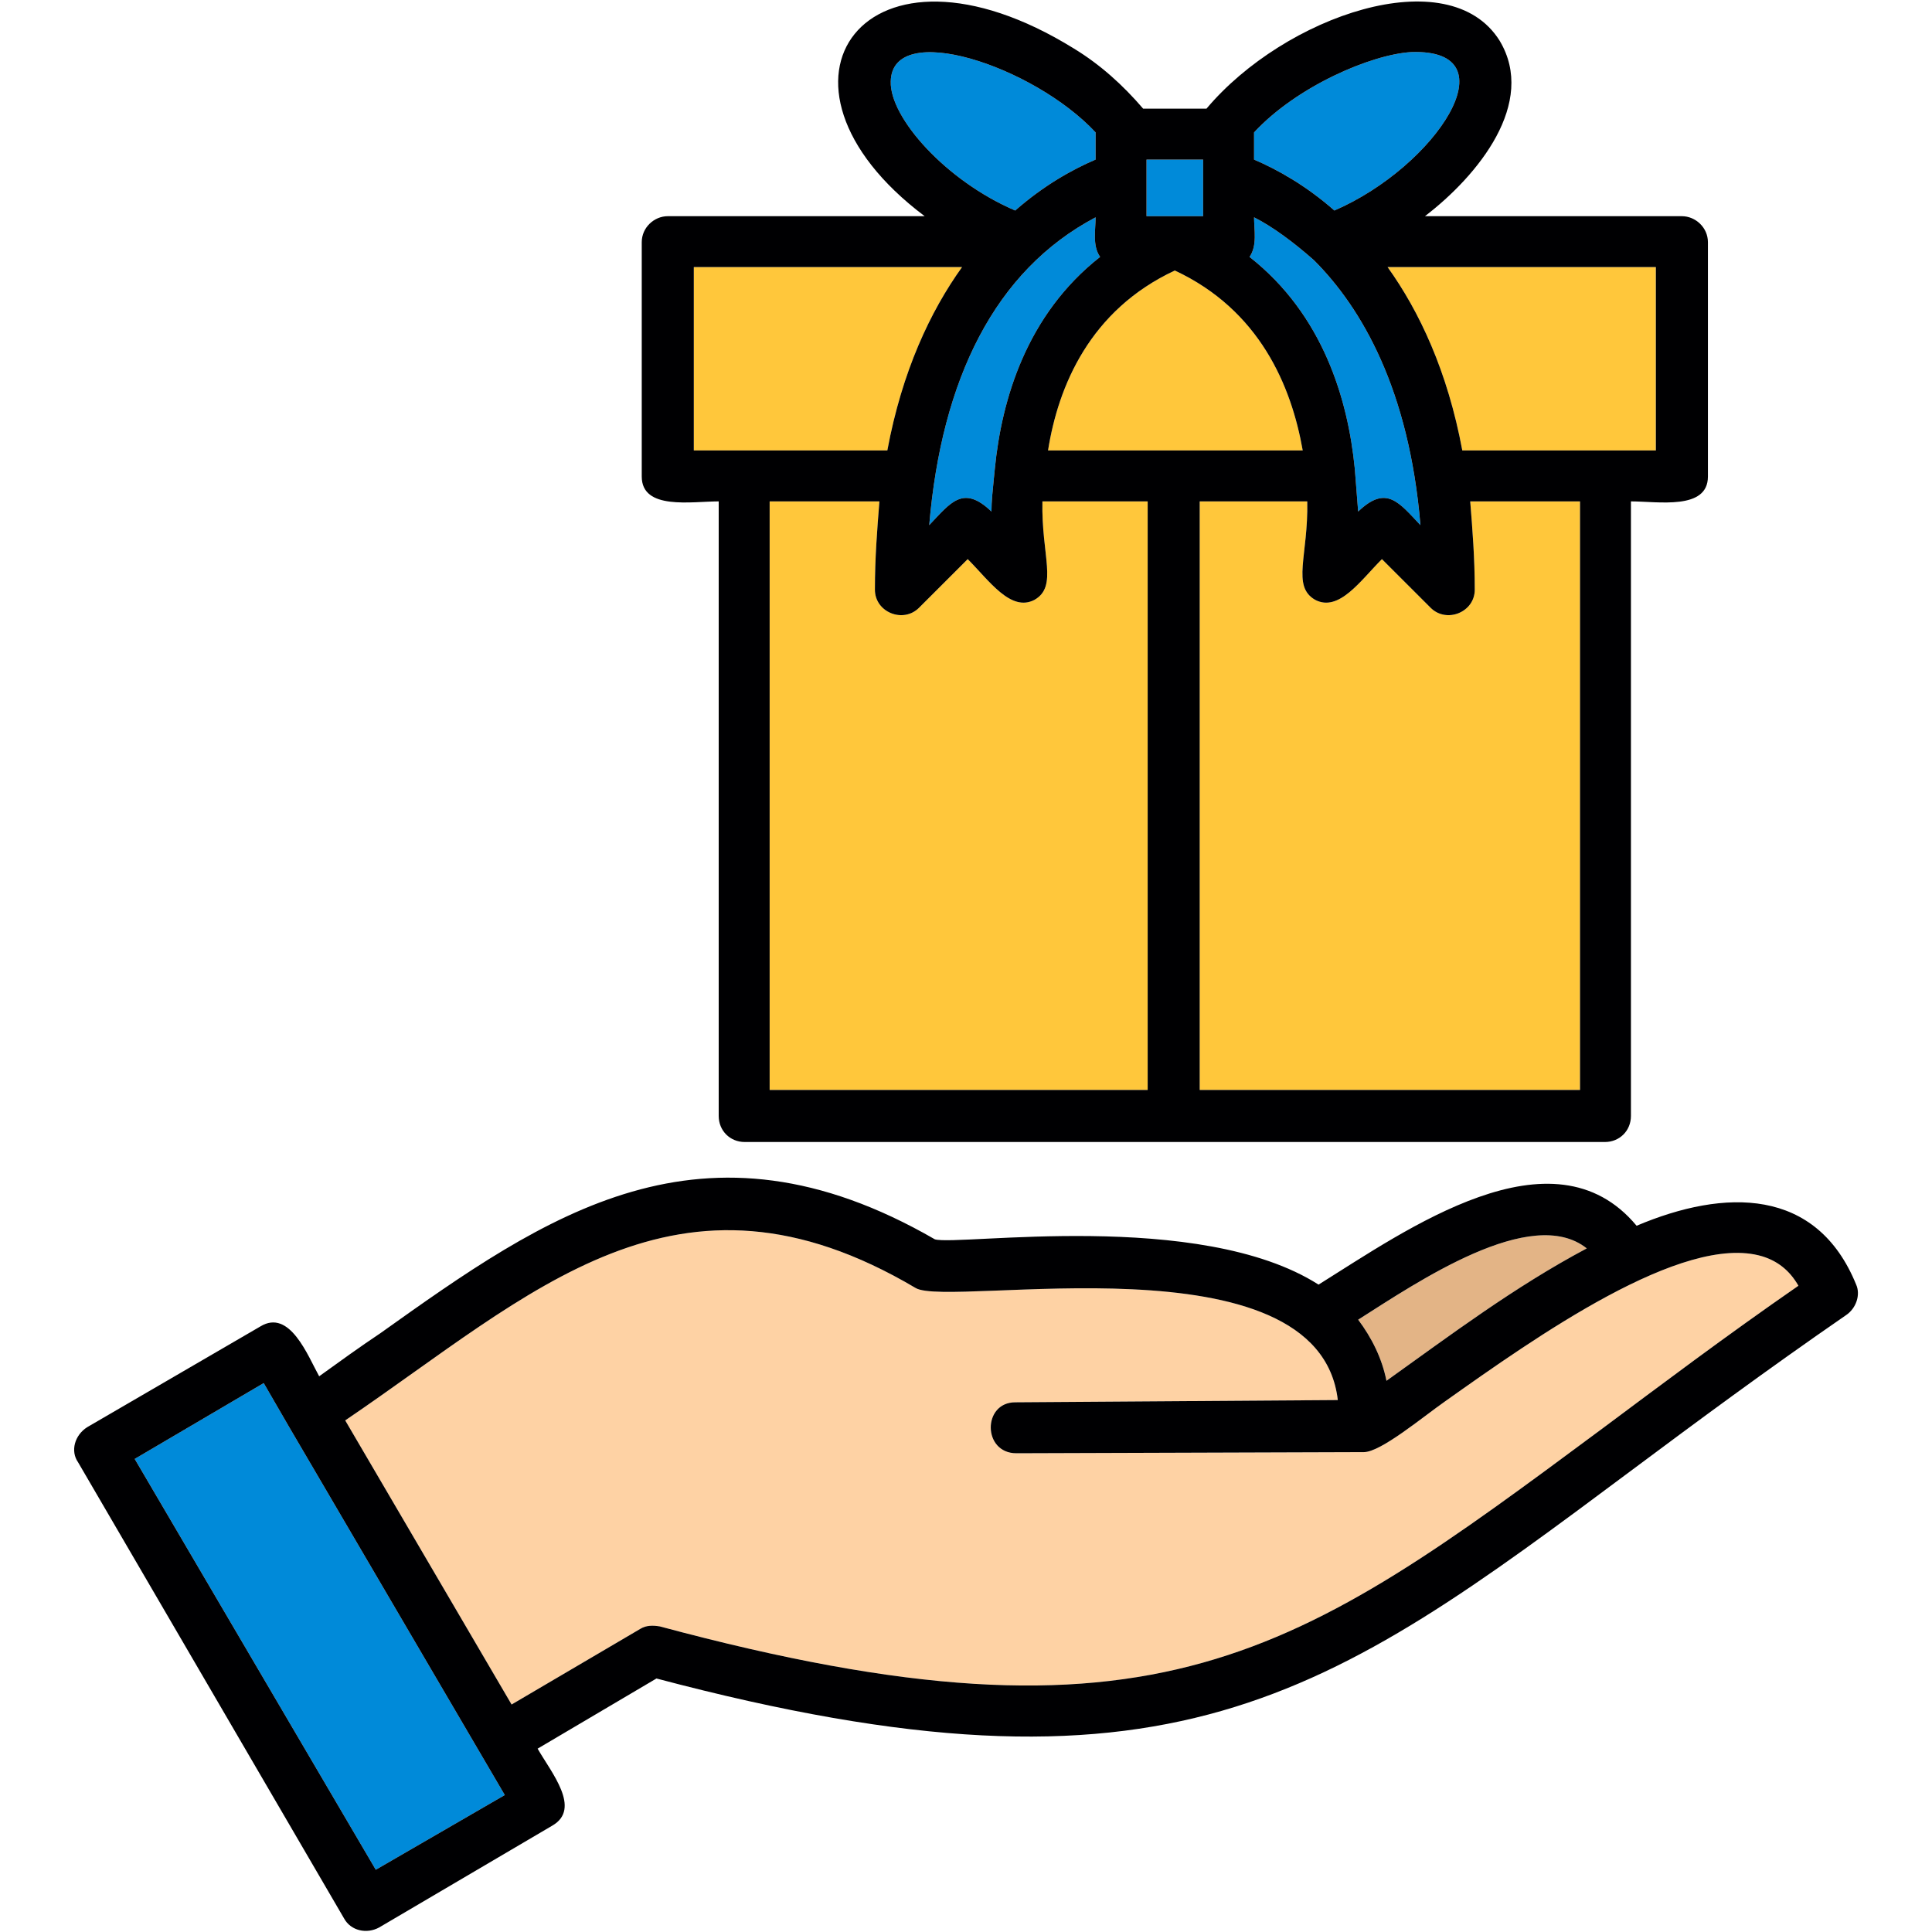
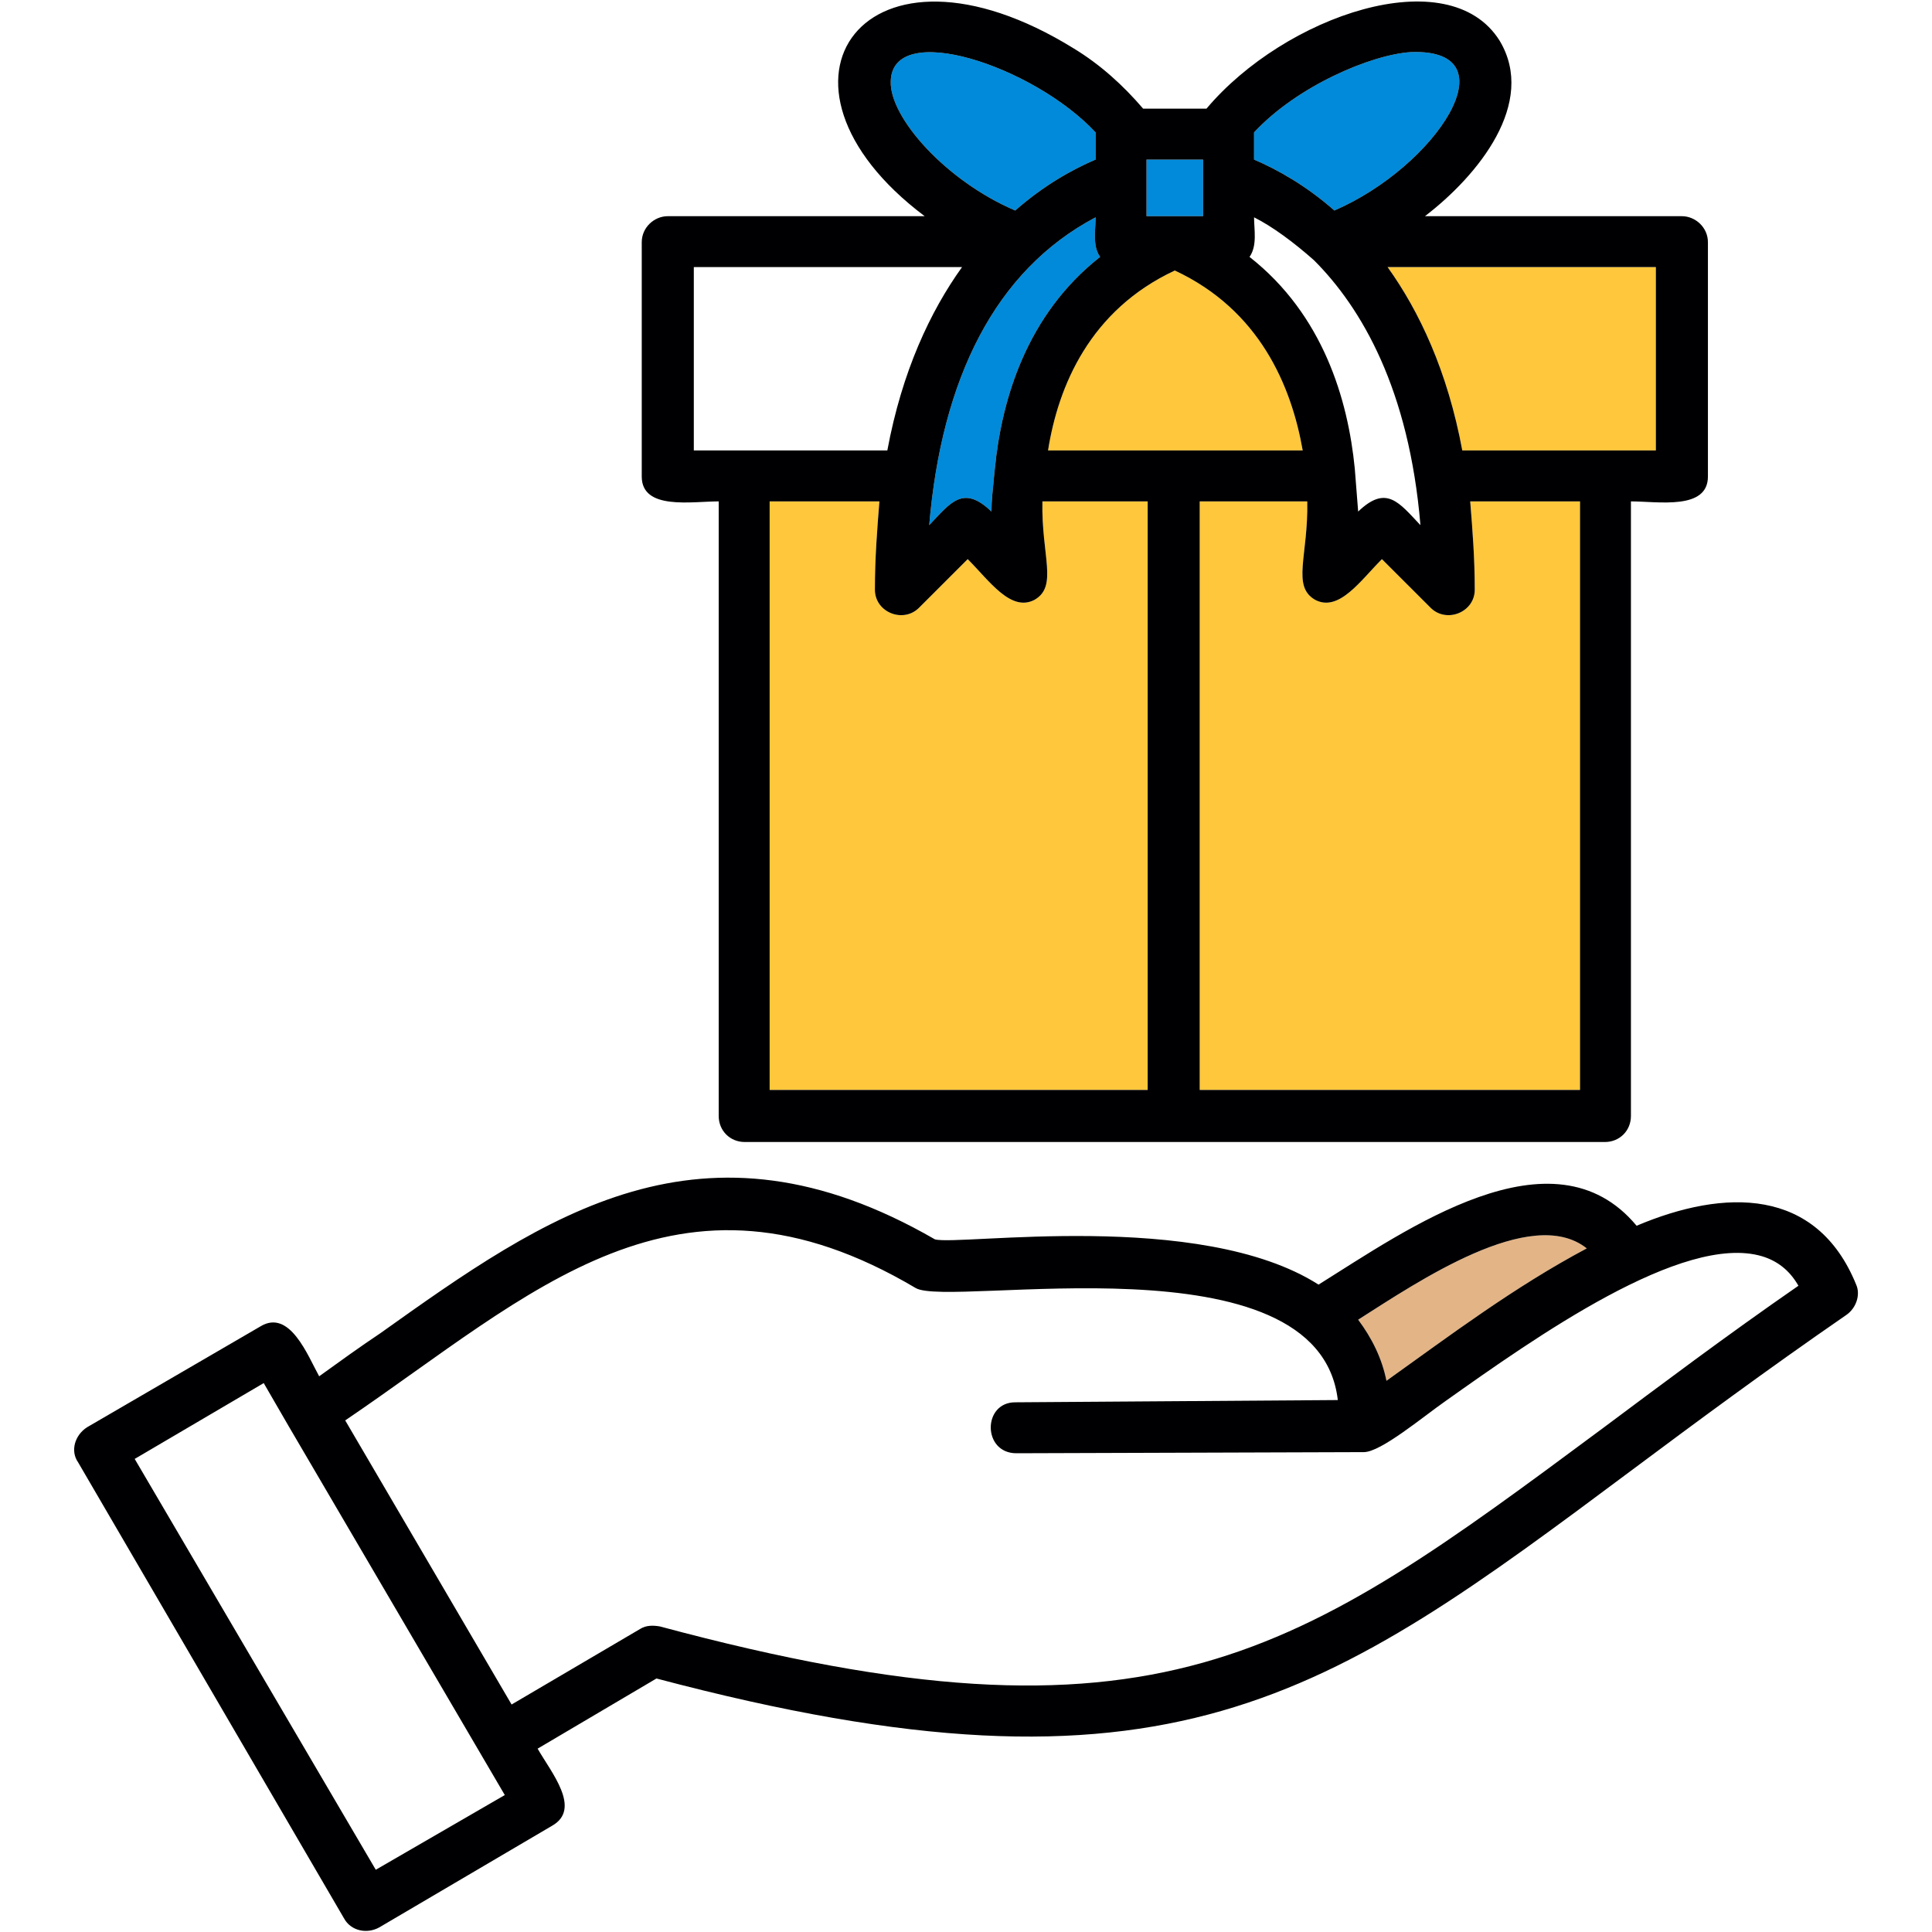
<svg xmlns="http://www.w3.org/2000/svg" width="60" height="60" viewBox="0 0 60 60" fill="none">
-   <path fill-rule="evenodd" clip-rule="evenodd" d="M28.436 40C21.02 35.606 16.52 40.176 10.721 44.112L15.888 52.935L19.895 50.58C20.07 50.474 20.281 50.474 20.492 50.51C35.923 54.657 40.246 51.423 49.772 44.358C51.564 43.023 53.568 41.511 55.852 39.93C55.571 39.438 55.185 39.156 54.728 39.016C52.267 38.278 47.663 41.547 44.886 43.515C44.183 44.007 42.882 45.097 42.355 45.097L31.564 45.132C30.51 45.132 30.51 43.55 31.529 43.55L41.547 43.48C40.949 38.313 29.491 40.633 28.436 40Z" fill="#FED2A4" />
-   <path fill-rule="evenodd" clip-rule="evenodd" d="M15.677 55.747L8.963 44.288L8.19 42.953L4.183 45.307L11.67 58.067L15.677 55.747Z" fill="#008AD9" />
-   <path fill-rule="evenodd" clip-rule="evenodd" d="M27.838 25.097C27.838 26.011 28.787 27.065 29.807 28.119C30.861 27.065 31.775 26.011 31.775 25.097C31.775 24.675 31.072 24.007 30.545 25.132C30.229 25.694 29.385 25.694 29.104 25.132C28.823 24.534 28.682 24.534 28.436 24.534C28.12 24.534 27.838 24.78 27.838 25.097Z" fill="#008AD9" />
  <path fill-rule="evenodd" clip-rule="evenodd" d="M29.807 23.41C31.107 22.285 33.357 23.269 33.357 25.097C33.357 26.819 31.845 28.33 30.369 29.807C30.229 29.947 30.018 30.053 29.807 30.053C29.596 30.053 29.385 29.947 29.244 29.807C27.768 28.33 26.257 26.819 26.257 25.097C26.257 23.269 28.506 22.285 29.807 23.41ZM23.902 33.849H35.642V15.571H32.373C32.337 17.258 32.865 18.207 32.127 18.629C31.388 19.016 30.721 18.032 30.053 17.364L28.541 18.875C28.049 19.367 27.171 19.016 27.171 18.313C27.171 17.329 27.241 16.45 27.311 15.571H23.902V33.849Z" fill="#FFC73B" />
  <path fill-rule="evenodd" clip-rule="evenodd" d="M41.195 25.097C41.195 26.011 42.109 27.065 43.163 28.119C44.183 27.065 45.132 26.011 45.132 25.097C45.132 24.675 44.429 24.007 43.866 25.132C43.585 25.694 42.742 25.694 42.425 25.132C42.144 24.534 42.004 24.534 41.793 24.534C41.441 24.534 41.195 24.78 41.195 25.097Z" fill="#008AD9" />
  <path fill-rule="evenodd" clip-rule="evenodd" d="M42.425 25.132C42.742 25.694 43.585 25.694 43.866 25.132C44.429 24.007 45.132 24.675 45.132 25.097C45.132 26.011 44.183 27.065 43.163 28.119C42.109 27.065 41.195 26.011 41.195 25.097C41.195 24.78 41.441 24.534 41.793 24.534C42.004 24.534 42.144 24.534 42.425 25.132ZM37.258 15.571V33.849H49.069V15.571H45.659C45.729 16.45 45.8 17.329 45.8 18.313C45.8 19.016 44.921 19.367 44.429 18.875L42.917 17.364C42.249 18.032 41.582 19.016 40.843 18.629C40.105 18.207 40.633 17.258 40.597 15.571H37.258ZM45.413 13.989H51.423V8.295H43.093C44.077 9.666 44.956 11.529 45.413 13.989Z" fill="#FFC73B" />
-   <path fill-rule="evenodd" clip-rule="evenodd" d="M44.112 16.309C43.761 12.091 42.285 9.561 40.808 8.084C40.176 7.522 39.508 7.03 38.946 6.749C38.946 7.135 39.051 7.627 38.805 7.979C41.09 9.771 41.863 12.408 42.074 14.552L42.179 15.887C43.058 15.044 43.445 15.606 44.112 16.309Z" fill="#008AD9" />
  <path fill-rule="evenodd" clip-rule="evenodd" d="M40.457 13.989C40.105 11.986 39.121 9.631 36.485 8.401C33.849 9.631 32.865 11.986 32.548 13.989H40.457Z" fill="#FFC73B" />
  <path fill-rule="evenodd" clip-rule="evenodd" d="M30.896 14.552C31.107 12.408 31.881 9.772 34.165 7.979C33.919 7.627 34.025 7.135 34.025 6.749C30.896 8.401 29.244 11.775 28.858 16.309C29.526 15.606 29.912 15.044 30.791 15.887C30.791 15.571 30.826 15.255 30.861 14.903L30.896 14.552ZM35.606 6.714H37.364V4.956H35.606V6.714ZM38.946 4.956C39.684 5.272 40.562 5.764 41.441 6.538C44.605 5.167 46.995 1.511 43.831 1.617C42.601 1.687 40.281 2.671 38.946 4.112V4.956ZM34.025 4.956V4.112C32.091 2.039 27.698 0.598 27.663 2.531C27.628 3.656 29.385 5.624 31.529 6.538C32.408 5.764 33.286 5.272 34.025 4.956Z" fill="#008AD9" />
-   <path fill-rule="evenodd" clip-rule="evenodd" d="M27.557 13.989C28.014 11.529 28.893 9.666 29.877 8.295H21.547V13.989H27.557Z" fill="#FFC73B" />
  <path fill-rule="evenodd" clip-rule="evenodd" d="M49.28 38.77C47.557 37.399 44.007 39.824 42.179 40.984C42.601 41.547 42.918 42.179 43.058 42.882C45.026 41.476 47.03 39.965 49.28 38.77Z" fill="#E3B486" />
  <path fill-rule="evenodd" clip-rule="evenodd" d="M29.807 30.053C29.596 30.053 29.385 29.947 29.244 29.807C27.768 28.33 26.257 26.819 26.257 25.097C26.257 23.269 28.506 22.285 29.807 23.41C31.107 22.285 33.357 23.269 33.357 25.097C33.357 26.819 31.845 28.33 30.369 29.807C30.229 29.947 30.018 30.053 29.807 30.053ZM15.888 52.935L19.895 50.58C20.07 50.474 20.281 50.474 20.492 50.51C35.923 54.657 40.246 51.424 49.772 44.358C51.564 43.023 53.568 41.511 55.852 39.93C55.571 39.438 55.185 39.156 54.728 39.016C52.267 38.278 47.663 41.547 44.886 43.515C44.183 44.007 42.882 45.097 42.355 45.097L31.564 45.132C30.51 45.132 30.51 43.55 31.529 43.55L41.547 43.48C40.949 38.313 29.49 40.633 28.436 40C21.019 35.606 16.52 40.176 10.721 44.112L15.888 52.935ZM8.963 44.288L8.19 42.953L4.183 45.308L11.67 58.067L15.677 55.747L8.963 44.288ZM9.912 42.742C10.545 42.285 11.178 41.828 11.81 41.406C16.942 37.751 21.793 34.306 29.034 38.489C29.772 38.7 37.258 37.54 40.949 39.895C43.656 38.207 48.225 34.938 50.826 38.067C53.568 36.907 56.415 36.872 57.645 39.895C57.786 40.211 57.645 40.633 57.329 40.844C54.833 42.566 52.654 44.183 50.721 45.624C41.16 52.759 36.309 56.344 20.387 52.127L16.696 54.306C17.118 55.044 18.067 56.169 17.153 56.696L11.775 59.859C11.389 60.07 10.896 59.965 10.685 59.578L2.425 45.413C2.179 45.062 2.32 44.569 2.707 44.323L8.084 41.195C8.998 40.633 9.561 42.109 9.912 42.742ZM42.179 40.984C42.601 41.547 42.917 42.179 43.058 42.882C45.026 41.476 47.03 39.965 49.279 38.77C47.557 37.399 44.007 39.824 42.179 40.984ZM49.842 35.466H23.128C22.671 35.466 22.32 35.114 22.32 34.657V15.571C21.476 15.571 19.93 15.852 19.93 14.798V7.522C19.93 7.065 20.316 6.714 20.738 6.714H28.717C23.199 2.566 26.889 -2.496 33.357 1.511C34.165 2.004 34.868 2.636 35.501 3.374H37.469C39.895 0.492 44.991 -1.265 46.573 1.265C47.733 3.199 45.905 5.448 44.253 6.714H52.232C52.654 6.714 53.041 7.065 53.041 7.522V14.798C53.041 15.852 51.494 15.571 50.65 15.571V34.657C50.65 35.114 50.299 35.466 49.842 35.466ZM23.902 15.571V33.849H35.642V15.571H32.373C32.337 17.258 32.865 18.207 32.127 18.629C31.389 19.016 30.721 18.032 30.053 17.364L28.541 18.875C28.049 19.367 27.171 19.016 27.171 18.313C27.171 17.329 27.241 16.45 27.311 15.571H23.902ZM37.258 33.849H49.069V15.571H45.659C45.729 16.45 45.8 17.329 45.8 18.313C45.8 19.016 44.921 19.367 44.429 18.875L42.917 17.364C42.25 18.032 41.582 19.016 40.844 18.629C40.105 18.207 40.633 17.258 40.598 15.571H37.258V33.849ZM45.413 13.989H51.424V8.295H43.093C44.077 9.666 44.956 11.529 45.413 13.989ZM40.809 8.084C40.176 7.522 39.508 7.03 38.946 6.749C38.946 7.135 39.051 7.627 38.805 7.979C41.09 9.772 41.863 12.408 42.074 14.552L42.179 15.887C43.058 15.044 43.445 15.606 44.113 16.309C43.761 12.091 42.285 9.561 40.809 8.084ZM30.861 14.903L30.896 14.552C31.107 12.408 31.881 9.772 34.165 7.979C33.919 7.627 34.025 7.135 34.025 6.749C30.896 8.401 29.244 11.775 28.858 16.309C29.526 15.606 29.912 15.044 30.791 15.887C30.791 15.571 30.826 15.255 30.861 14.903ZM32.548 13.989H40.457C40.105 11.986 39.121 9.631 36.485 8.401C33.849 9.631 32.865 11.986 32.548 13.989ZM29.877 8.295H21.547V13.989H27.557C28.014 11.529 28.893 9.666 29.877 8.295ZM41.441 6.538C44.605 5.167 46.995 1.511 43.831 1.617C42.601 1.687 40.281 2.671 38.946 4.112V4.956C39.684 5.272 40.562 5.765 41.441 6.538ZM34.025 4.112C32.092 2.039 27.698 0.598 27.663 2.531C27.628 3.656 29.385 5.624 31.529 6.538C32.408 5.765 33.286 5.272 34.025 4.956V4.112ZM35.606 6.714H37.364V4.956H35.606V6.714ZM43.163 30.053C42.953 30.053 42.742 29.947 42.601 29.807C41.125 28.33 39.613 26.819 39.613 25.097C39.613 23.269 41.863 22.285 43.163 23.41C44.464 22.285 46.714 23.269 46.714 25.097C46.714 26.819 45.202 28.33 43.726 29.807C43.585 29.947 43.374 30.053 43.163 30.053ZM41.793 24.534C41.441 24.534 41.195 24.78 41.195 25.097C41.195 26.011 42.109 27.065 43.163 28.119C44.183 27.065 45.132 26.011 45.132 25.097C45.132 24.675 44.429 24.007 43.867 25.132C43.585 25.694 42.742 25.694 42.425 25.132C42.144 24.534 42.004 24.534 41.793 24.534ZM28.436 24.534C28.12 24.534 27.838 24.78 27.838 25.097C27.838 26.011 28.787 27.065 29.807 28.119C30.861 27.065 31.775 26.011 31.775 25.097C31.775 24.675 31.072 24.007 30.545 25.132C30.229 25.694 29.385 25.694 29.104 25.132C28.823 24.534 28.682 24.534 28.436 24.534Z" fill="#000002" />
  <rect x="26" y="22" width="8" height="9" fill="#FFC73B" />
  <rect x="39" y="22" width="8" height="9" fill="#FFC73B" />
</svg>